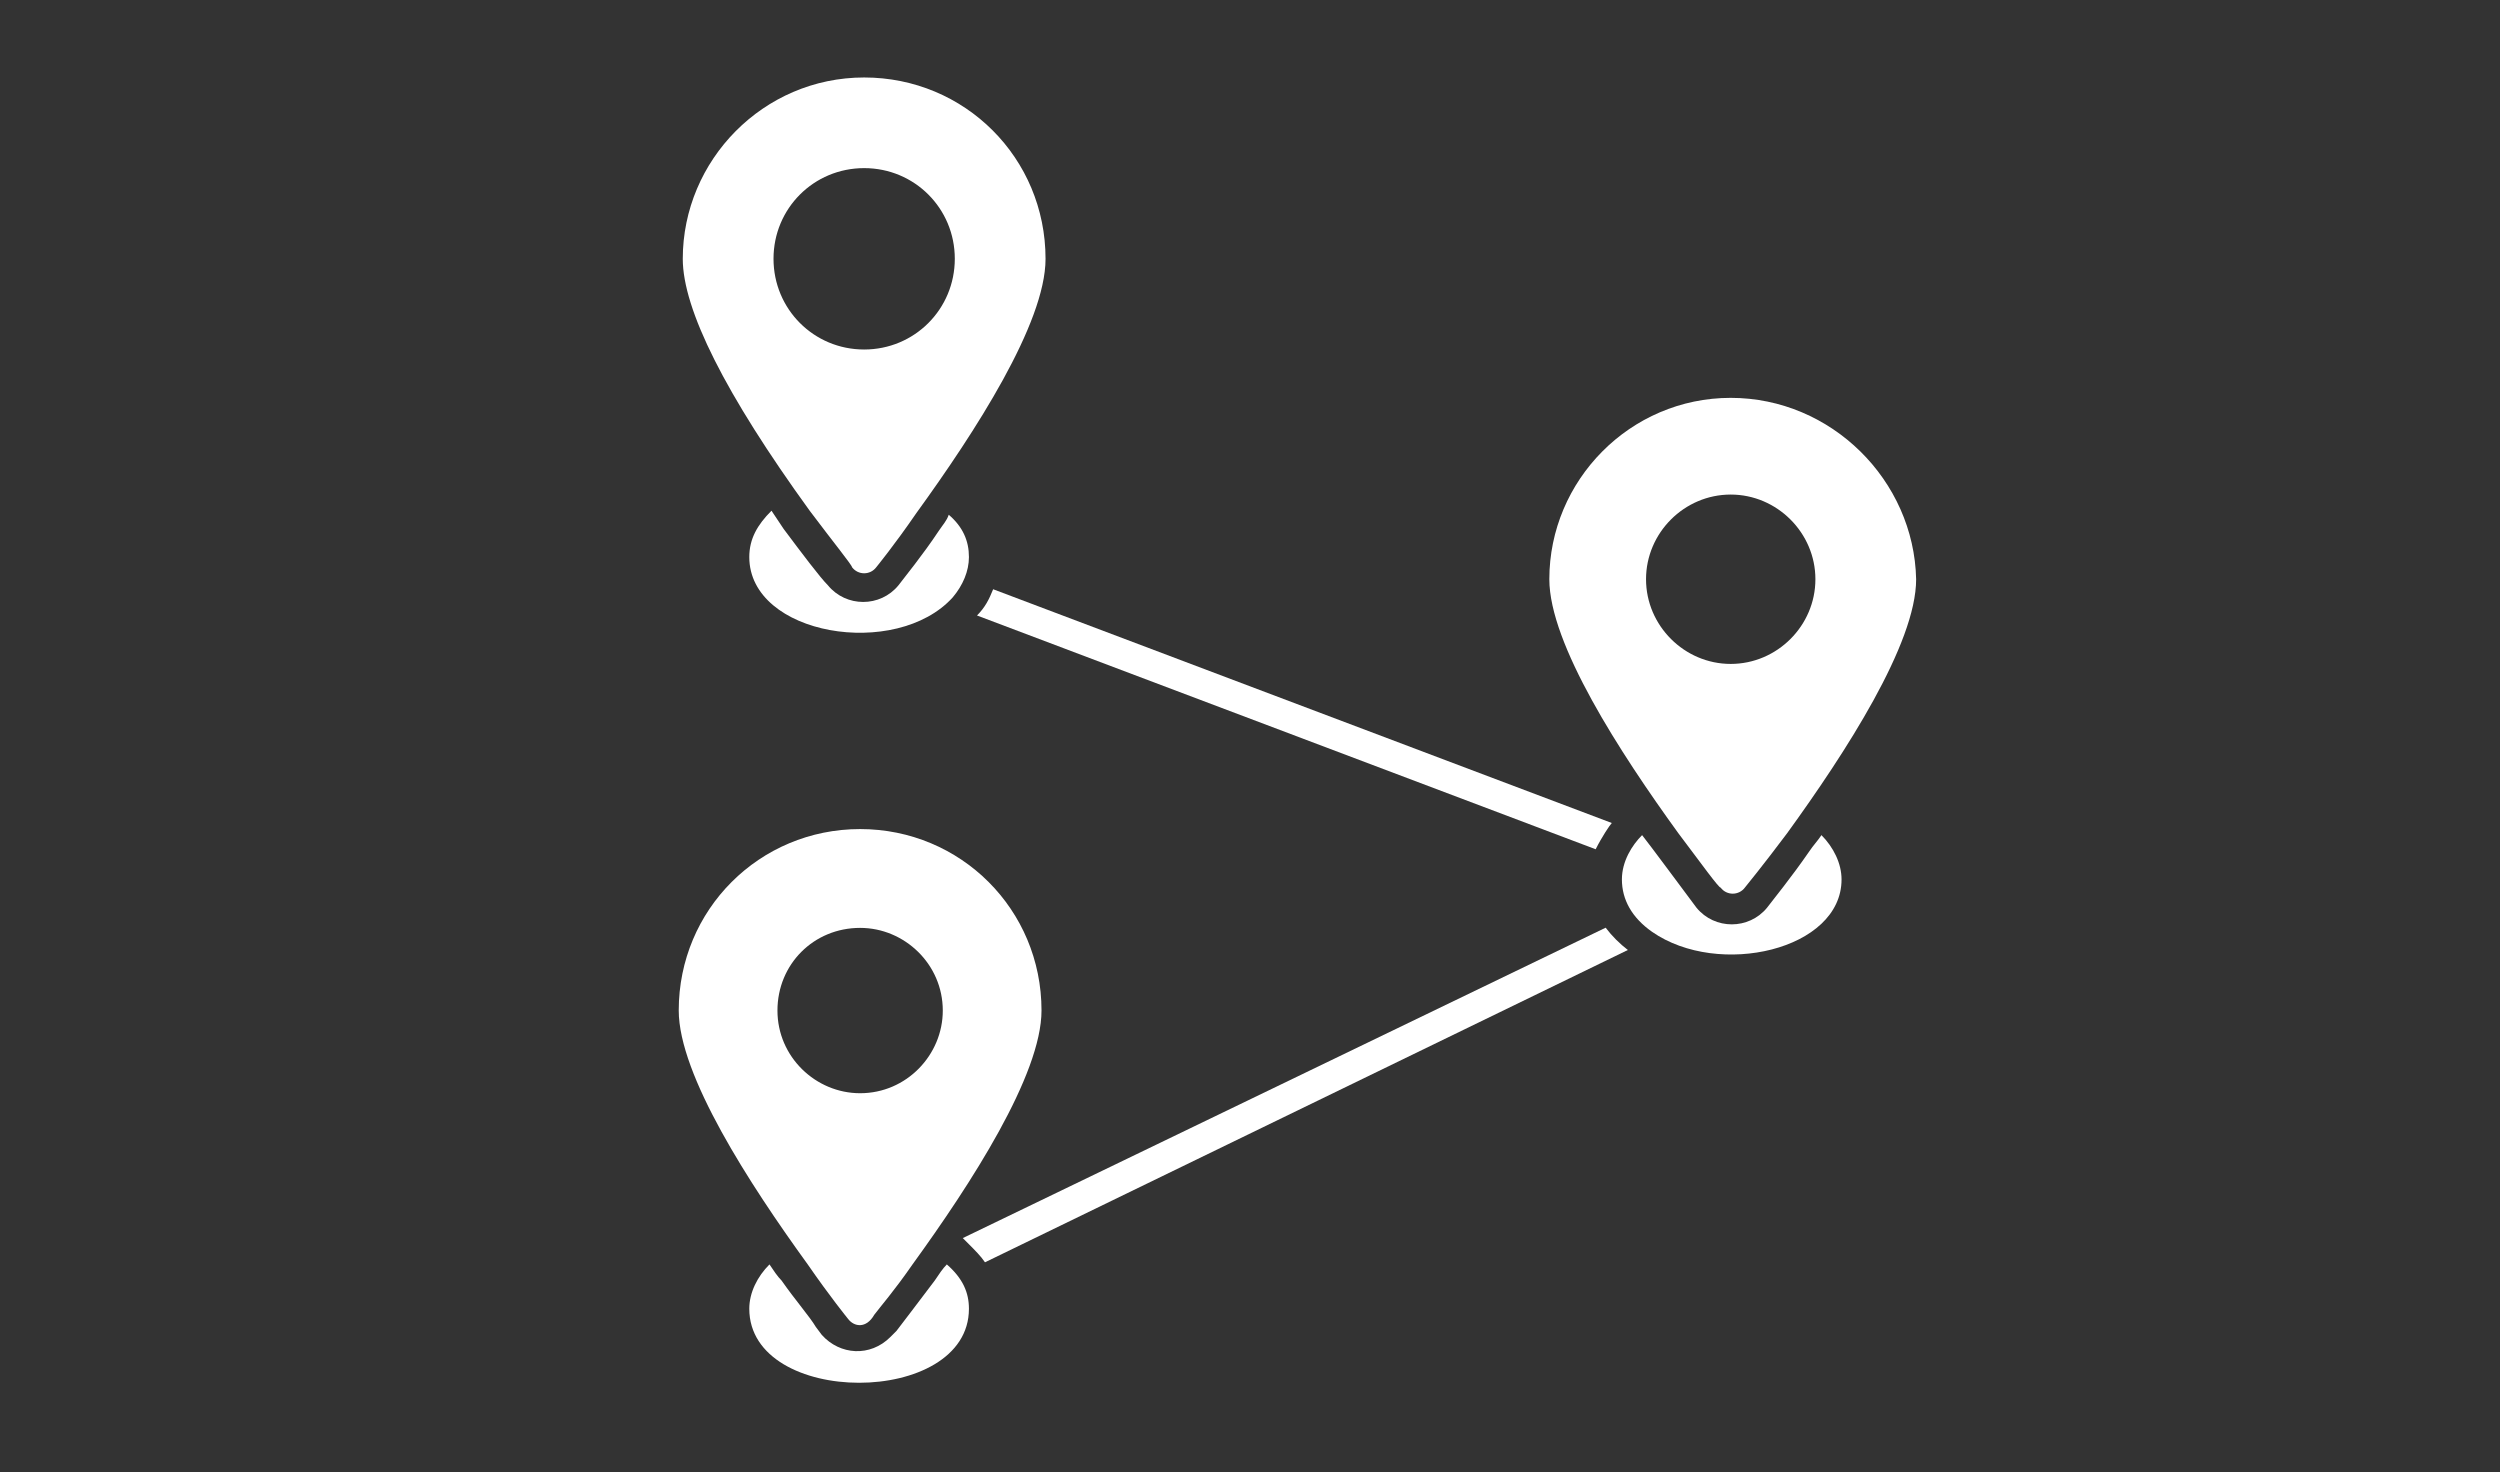
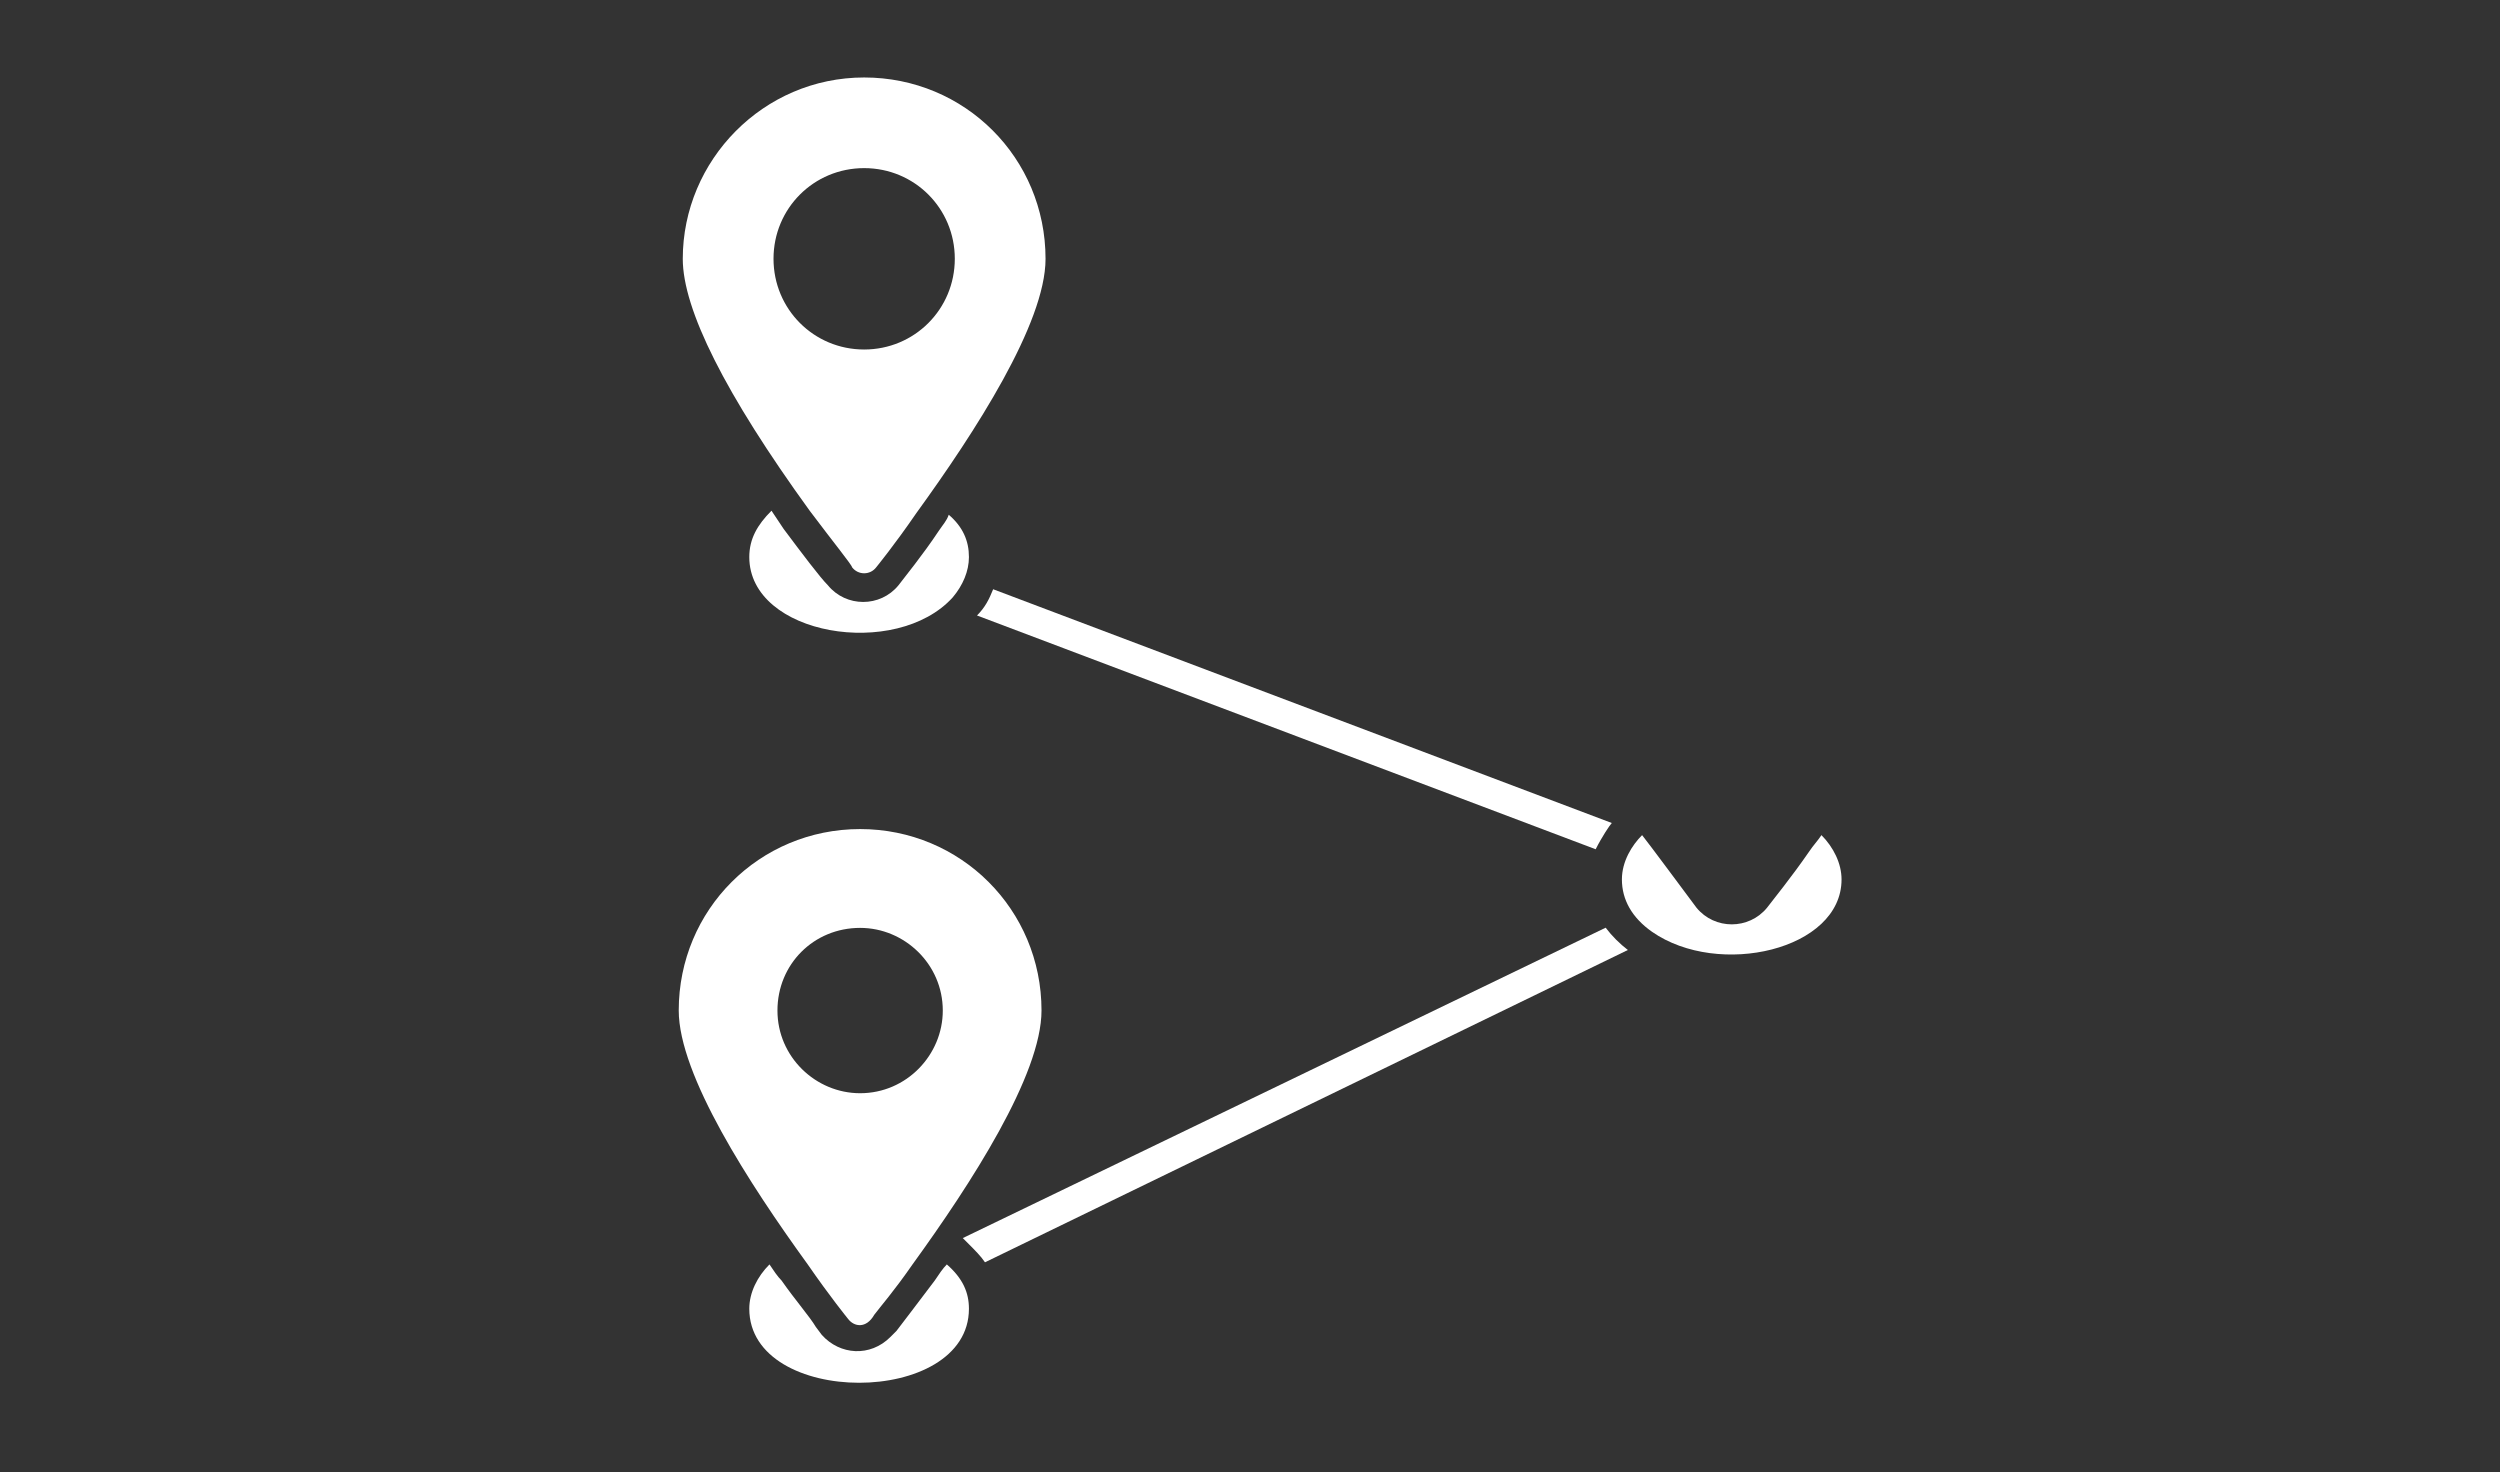
<svg xmlns="http://www.w3.org/2000/svg" version="1.1" id="Layer_1" x="0px" y="0px" viewBox="0 0 26.008 15.316" style="enable-background:new 0 0 26.008 15.316;" xml:space="preserve">
  <rect x="0" y="0" width="26.008" height="15.316" fill="#333333" stroke="none" />
  <style type="text/css">
	.st0{fill:#FFFFFF;}
</style>
  <g>
    <g>
      <g>
        <path class="st0" d="M16.935,9.883l-6.688,3.249c-0.042-0.063-0.105-0.126-0.168-0.189l-0.063-0.063l6.688-3.229     C16.768,9.736,16.852,9.82,16.935,9.883z" />
      </g>
    </g>
    <g>
      <g>
        <path class="st0" d="M16.768,8.562c-0.021,0.021-0.105,0.147-0.168,0.273l-6.436-2.432c0.084-0.084,0.126-0.168,0.168-0.273     L16.768,8.562z" />
      </g>
    </g>
    <g>
      <g>
        <path class="st0" d="M10.08,13.615c0,1.027-2.285,1.027-2.285,0c0-0.168,0.084-0.335,0.21-0.461     c0.042,0.063,0.084,0.126,0.126,0.168c0.147,0.21,0.294,0.377,0.356,0.482l0,0l0.063,0.084c0.189,0.21,0.503,0.231,0.713,0.021     l0.021-0.021c0,0,0.021-0.021,0.042-0.042c0.063-0.084,0.21-0.273,0.398-0.524c0.042-0.063,0.084-0.126,0.126-0.168     C10.017,13.3,10.08,13.447,10.08,13.615z" />
      </g>
      <g>
        <path class="st0" d="M19.158,9.149c0,0.734-1.279,1.027-1.971,0.545c-0.21-0.147-0.314-0.335-0.314-0.545     c0-0.189,0.105-0.356,0.21-0.461c0.084,0.105,0.44,0.587,0.566,0.755c0.189,0.231,0.545,0.231,0.734,0     c0.063-0.084,0.252-0.314,0.44-0.587c0.042-0.063,0.084-0.105,0.126-0.168C19.074,8.814,19.158,8.982,19.158,9.149z" />
      </g>
      <g>
        <path class="st0" d="M10.08,5.795c0,0.147-0.063,0.294-0.168,0.419c-0.587,0.65-2.117,0.398-2.117-0.419     c0-0.189,0.084-0.335,0.231-0.482c0.042,0.063,0.084,0.126,0.126,0.189C8.34,5.753,8.529,6.005,8.613,6.089     c0.189,0.231,0.545,0.231,0.734,0c0.063-0.084,0.252-0.314,0.419-0.566C9.808,5.46,9.849,5.418,9.87,5.355     C10.017,5.481,10.08,5.627,10.08,5.795z" />
      </g>
    </g>
    <g>
      <path class="st0" d="M8.948,8.625c-1.048,0-1.887,0.839-1.887,1.887c0,0.671,0.734,1.803,1.342,2.642    c0.231,0.335,0.419,0.566,0.419,0.566c0.063,0.084,0.189,0.105,0.273-0.042c0.063-0.084,0.21-0.252,0.398-0.524    c0.608-0.839,1.342-1.971,1.342-2.642C10.835,9.464,9.996,8.625,8.948,8.625z M8.948,9.653c0.461,0,0.86,0.377,0.86,0.86    c0,0.461-0.377,0.86-0.86,0.86c-0.461,0-0.86-0.377-0.86-0.86S8.466,9.653,8.948,9.653z" />
    </g>
    <g>
-       <path class="st0" d="M18.005,4.139c-1.048,0-1.887,0.86-1.887,1.887c0,0.671,0.734,1.803,1.342,2.642    c0.252,0.335,0.419,0.566,0.44,0.566c0.063,0.084,0.189,0.084,0.252,0c0,0,0.189-0.231,0.44-0.566    c0.608-0.839,1.342-1.971,1.342-2.642C19.912,4.998,19.053,4.139,18.005,4.139z M18.005,5.145c0.482,0,0.881,0.398,0.881,0.881    s-0.398,0.881-0.881,0.881c-0.482,0-0.881-0.398-0.881-0.881S17.522,5.145,18.005,5.145z" />
-     </g>
+       </g>
    <g>
      <path class="st0" d="M8.99,0.806c-1.048,0-1.887,0.86-1.887,1.887c0,0.524,0.44,1.405,1.321,2.621    c0.252,0.335,0.44,0.566,0.44,0.587c0.063,0.084,0.189,0.084,0.252,0c0,0,0.189-0.231,0.419-0.566    c0.608-0.839,1.342-1.971,1.342-2.642C10.877,1.644,10.038,0.806,8.99,0.806z M8.99,1.749c0.524,0,0.943,0.419,0.943,0.943    S9.514,3.636,8.99,3.636S8.047,3.216,8.047,2.692S8.466,1.749,8.99,1.749z" />
    </g>
  </g>
</svg>